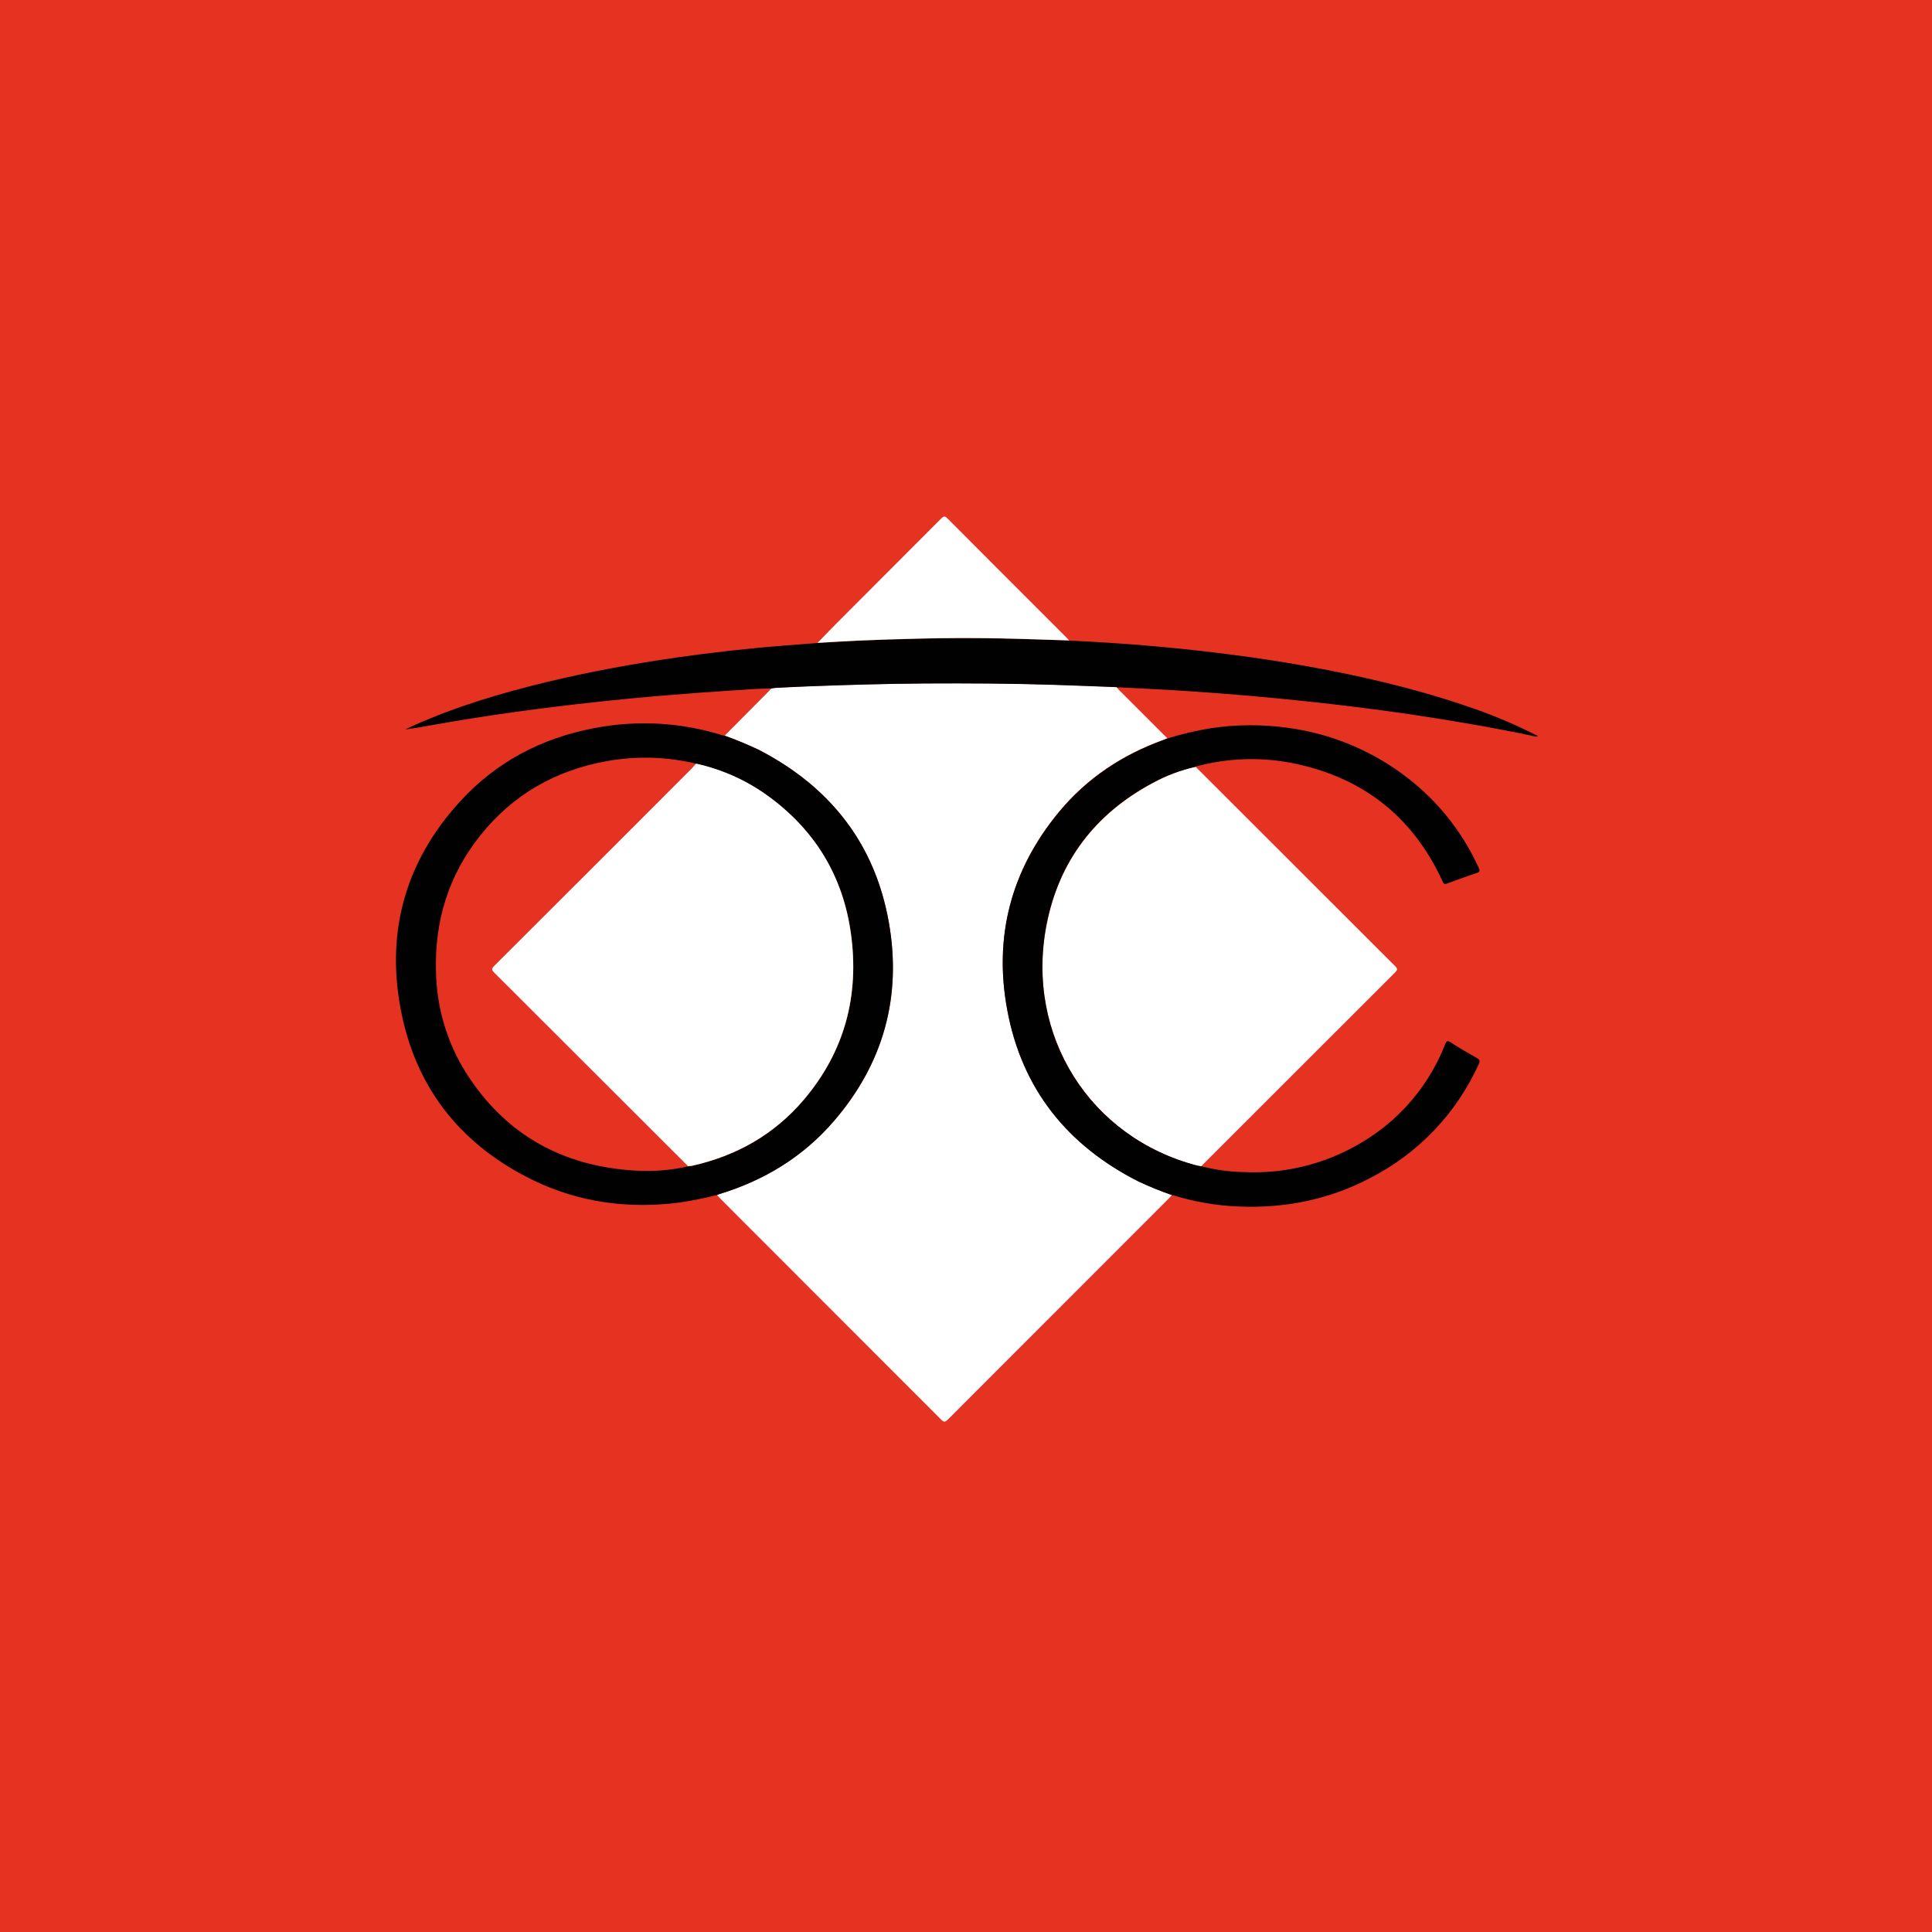
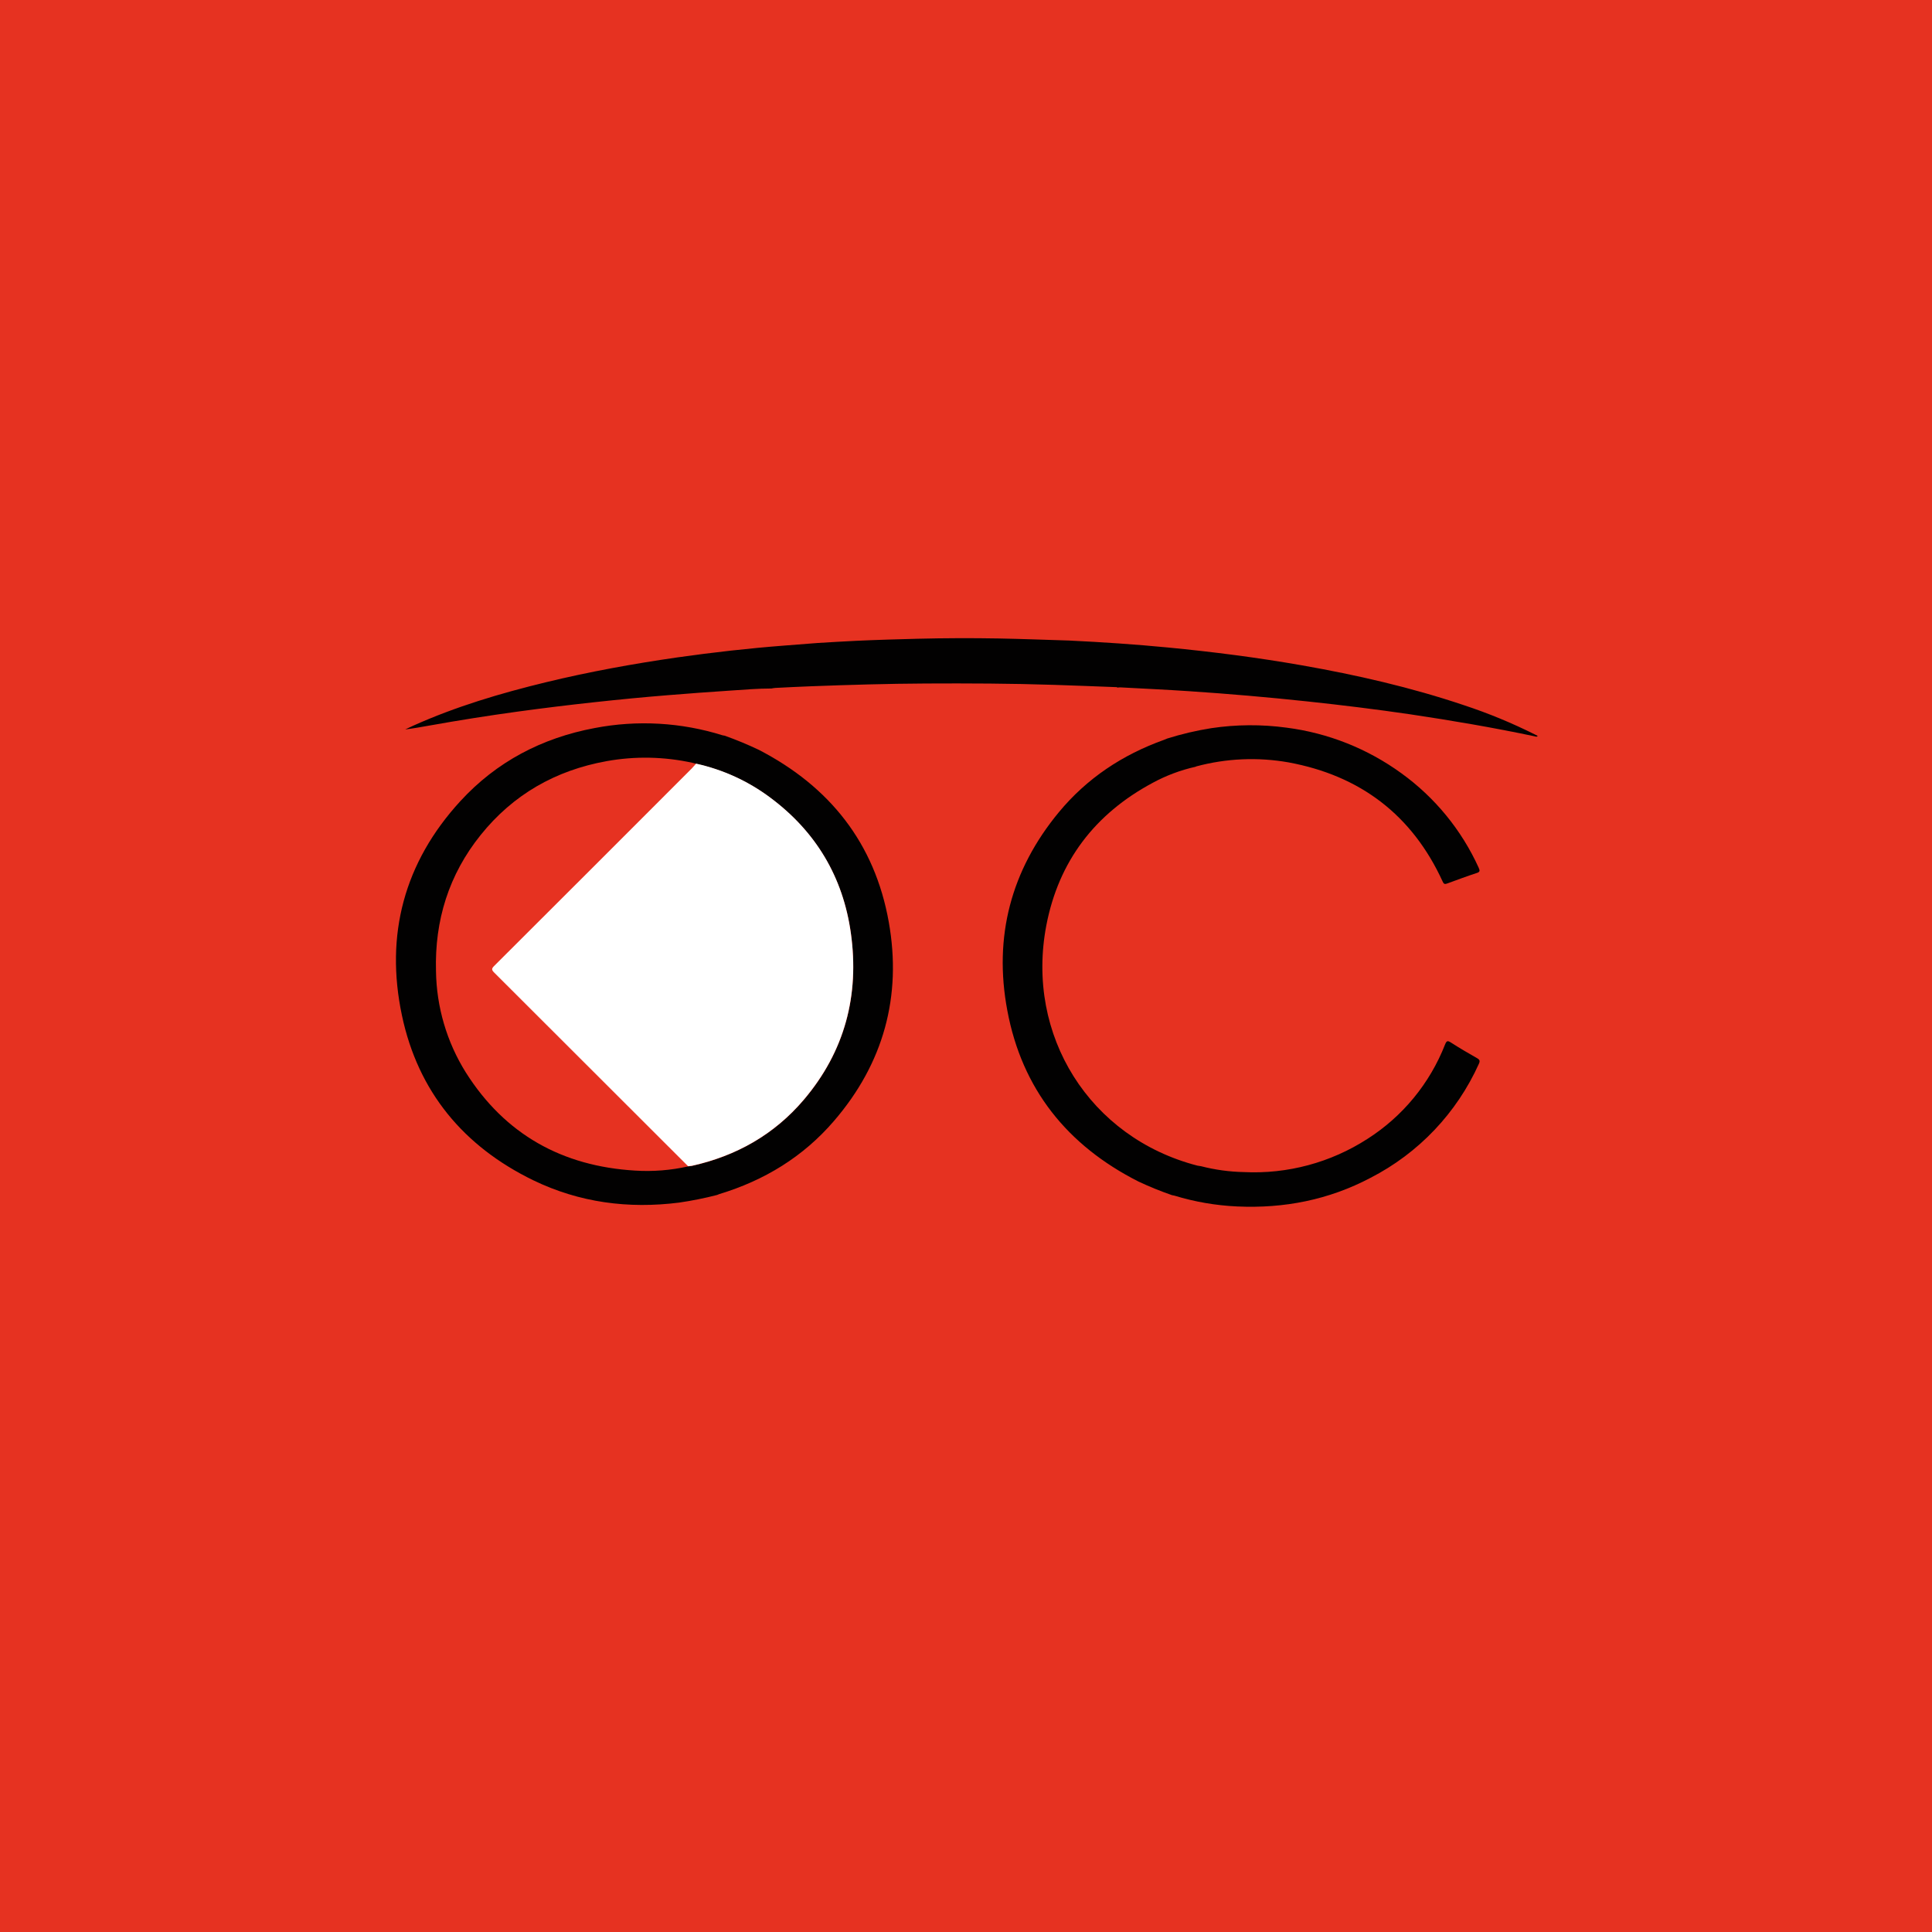
<svg xmlns="http://www.w3.org/2000/svg" width="256px" height="256px" viewBox="0 0 256 256" version="1.1">
  <title>OpticalCenterLarge</title>
  <desc>Created with Sketch.</desc>
  <g id="OpticalCenterLarge" stroke="none" stroke-width="1" fill="none" fill-rule="evenodd">
    <rect fill="#E63221" x="0" y="0" width="256" height="256" />
    <g id="Logo-optical-center-2-01" transform="translate(52, 68)" fill-rule="nonzero">
-       <path d="M103.294,90.339 C103.159,90.489 103.035,90.642 102.893,90.785 C93.13,100.55 83.368,110.318 73.608,120.088 C73.243,120.453 73.068,120.475 72.688,120.088 C62.903,110.289 53.119,100.497 43.334,90.712 C43.221,90.599 43.119,90.471 43.009,90.347 C43.108,90.307 43.206,90.259 43.308,90.226 C49.28,88.401 54.427,85.269 58.504,80.539 C65.074,72.918 67.52,64.048 65.768,54.178 C63.91,43.724 57.938,36.219 48.554,31.365 C47.076,30.659 45.563,30.03 44.02,29.481 L49.82,23.641 C49.959,23.499 50.09,23.349 50.225,23.203 C50.404,23.177 50.59,23.134 50.762,23.126 C52.346,23.05 53.927,22.962 55.507,22.907 C60.552,22.736 65.596,22.586 70.644,22.542 C76.313,22.513 81.985,22.542 87.65,22.721 C90.399,22.812 93.147,22.922 95.899,23.024 L96.009,23.097 L96.009,23.097 C96.065,23.187 96.129,23.272 96.199,23.353 L102.674,29.824 C102.524,29.886 102.375,29.952 102.225,30.007 C96.75,31.974 92.005,35.095 88.3,39.599 C81.963,47.265 79.664,56.094 81.474,65.836 C83.416,76.268 89.424,83.747 98.852,88.525 C100.3,89.209 101.782,89.814 103.294,90.339 L103.294,90.339 Z" id="Path" fill="#FFFFFF" />
-       <path d="M106.422,33.599 C115.234,42.407 124.048,51.214 132.864,60.018 C133.229,60.383 133.167,60.529 132.864,60.847 C124.444,69.249 116.031,77.658 107.623,86.073 C107.47,86.226 107.32,86.386 107.167,86.543 C107.005,86.526 106.845,86.5 106.685,86.467 C92.424,82.776 83.872,69.213 86.668,54.623 C88.296,46.126 93.111,39.844 100.739,35.756 C102.524,34.776 104.437,34.05 106.422,33.599 Z" id="Path" fill="#FFFFFF" />
      <path d="M44.02,29.481 C45.563,30.029 47.076,30.656 48.554,31.361 C57.938,36.216 63.91,43.724 65.768,54.174 C67.523,64.029 65.067,72.918 58.504,80.535 C54.43,85.28 49.28,88.416 43.308,90.223 C43.206,90.256 43.108,90.303 43.009,90.343 C41.353,90.768 39.675,91.105 37.983,91.351 C31.259,92.201 24.773,91.351 18.663,88.394 C9.417,83.897 3.398,76.648 1.263,66.57 C-1.004,55.882 1.555,46.279 8.983,38.172 C13.783,32.934 19.82,29.777 26.795,28.47 C32.44,27.385 38.265,27.716 43.75,29.434 C43.839,29.457 43.929,29.472 44.02,29.481 Z M39.184,86.554 C39.348,86.543 39.511,86.524 39.673,86.496 C45.568,85.175 50.594,82.342 54.514,77.736 C59.935,71.344 61.902,63.905 60.749,55.66 C59.708,48.228 56.124,42.227 50.101,37.73 C47.177,35.536 43.816,33.994 40.246,33.208 C40.089,33.164 39.932,33.117 39.771,33.08 C36.023,32.252 32.147,32.176 28.369,32.858 C21.616,34.077 15.998,37.278 11.691,42.64 C7.472,47.892 5.588,53.955 5.771,60.664 C5.835,65.427 7.205,70.08 9.731,74.118 C14.925,82.327 22.506,86.529 32.139,87.109 C34.502,87.259 36.874,87.072 39.184,86.554 Z" id="Shape" fill="#020101" />
      <path d="M106.422,33.599 C104.43,34.043 102.51,34.765 100.717,35.741 C93.089,39.833 88.278,46.111 86.646,54.609 C83.85,69.209 92.402,82.762 106.663,86.452 C106.823,86.486 106.983,86.511 107.145,86.529 C108.996,87.006 110.896,87.267 112.807,87.306 C118.592,87.591 124.322,86.054 129.188,82.912 C133.853,79.941 137.453,75.566 139.471,70.417 C139.675,69.91 139.803,69.848 140.266,70.147 C141.398,70.877 142.562,71.556 143.73,72.22 C144.073,72.417 144.128,72.585 143.964,72.95 C141.03,79.474 135.965,84.805 129.601,88.069 C124.071,90.989 118.15,92.146 111.931,91.862 C109.108,91.734 106.314,91.252 103.612,90.427 C103.507,90.401 103.401,90.38 103.294,90.365 C101.781,89.842 100.297,89.239 98.849,88.558 C89.417,83.78 83.412,76.301 81.47,65.869 C79.645,56.127 81.959,47.305 88.296,39.632 C92.016,35.132 96.731,32.007 102.221,30.04 C102.375,29.985 102.521,29.919 102.67,29.857 C104.581,29.257 106.533,28.798 108.51,28.485 C111.813,27.992 115.17,27.969 118.479,28.419 C123.975,29.124 129.206,31.202 133.689,34.46 C138.131,37.667 141.66,41.977 143.927,46.965 C144.121,47.385 144.11,47.553 143.624,47.695 C142.329,48.115 141.069,48.593 139.774,49.064 C139.474,49.174 139.325,49.174 139.168,48.827 C135.12,39.975 128.217,34.763 118.727,33.018 C114.666,32.302 110.497,32.483 106.514,33.551 C106.481,33.562 106.45,33.578 106.422,33.599 Z" id="Path" fill="#020101" />
      <path d="M95.907,23.05 C93.158,22.948 90.409,22.834 87.657,22.747 C81.989,22.561 76.32,22.539 70.651,22.568 C65.603,22.593 60.559,22.743 55.514,22.933 C53.93,22.988 52.346,23.075 50.769,23.152 C50.59,23.152 50.404,23.203 50.233,23.229 C48.408,23.229 46.583,23.389 44.779,23.506 C42.035,23.681 39.304,23.893 36.548,24.112 C33.263,24.375 29.978,24.696 26.693,25.054 C23.306,25.421 19.925,25.836 16.549,26.298 C12.688,26.829 8.838,27.437 5.001,28.123 C3.906,28.317 2.81,28.518 1.694,28.653 C2.033,28.492 2.372,28.328 2.716,28.174 C8.395,25.619 14.327,23.86 20.36,22.396 C26.095,21.006 31.898,19.954 37.738,19.111 C42.465,18.443 47.207,17.903 51.974,17.538 L56.332,17.199 C58.059,17.1 59.785,16.983 61.515,16.907 C64.227,16.782 66.939,16.706 69.655,16.636 C73.21,16.549 76.764,16.537 80.317,16.6 C83.43,16.658 86.54,16.779 89.654,16.874 C94.034,17.085 98.389,17.374 102.74,17.794 C108.689,18.367 114.617,19.126 120.508,20.159 C127.776,21.436 134.955,23.079 141.953,25.433 C145.201,26.502 148.365,27.808 151.421,29.342 L151.753,29.51 C151.625,29.689 151.476,29.594 151.363,29.569 C145.887,28.412 140.379,27.474 134.85,26.649 C130.342,25.988 125.823,25.433 121.289,24.948 C116.053,24.388 110.806,23.934 105.55,23.586 C102.513,23.382 99.473,23.243 96.425,23.079 C96.282,23.08 96.139,23.089 95.998,23.108 L95.998,23.108 C96.042,23.002 95.972,23.053 95.907,23.05 Z" id="Path" fill="#020101" />
-       <path d="M89.654,16.855 C86.54,16.761 83.43,16.64 80.317,16.582 C76.764,16.516 73.21,16.528 69.655,16.618 C66.939,16.684 64.227,16.764 61.515,16.888 C59.789,16.965 58.062,17.082 56.332,17.18 C57.106,16.385 57.869,15.574 58.654,14.79 C63.335,10.093 68.023,5.397 72.717,0.7 C73.06,0.357 73.217,0.368 73.553,0.7 C78.802,5.971 84.058,11.233 89.322,16.487 C89.439,16.607 89.544,16.735 89.654,16.855 Z" id="Path" fill="#FFFFFF" />
      <path d="M40.239,33.186 C43.809,33.972 47.17,35.514 50.094,37.709 C56.12,42.202 59.701,48.206 60.741,55.638 C61.895,63.88 59.927,71.333 54.507,77.714 C50.59,82.331 45.561,85.167 39.666,86.474 C39.504,86.502 39.34,86.522 39.177,86.532 C30.613,77.979 22.048,69.424 13.48,60.868 C13.133,60.522 13.115,60.35 13.48,59.992 C22.213,51.281 30.938,42.561 39.655,33.832 C39.844,33.624 40.038,33.405 40.239,33.186 Z" id="Path" fill="#FFFFFF" />
    </g>
  </g>
</svg>